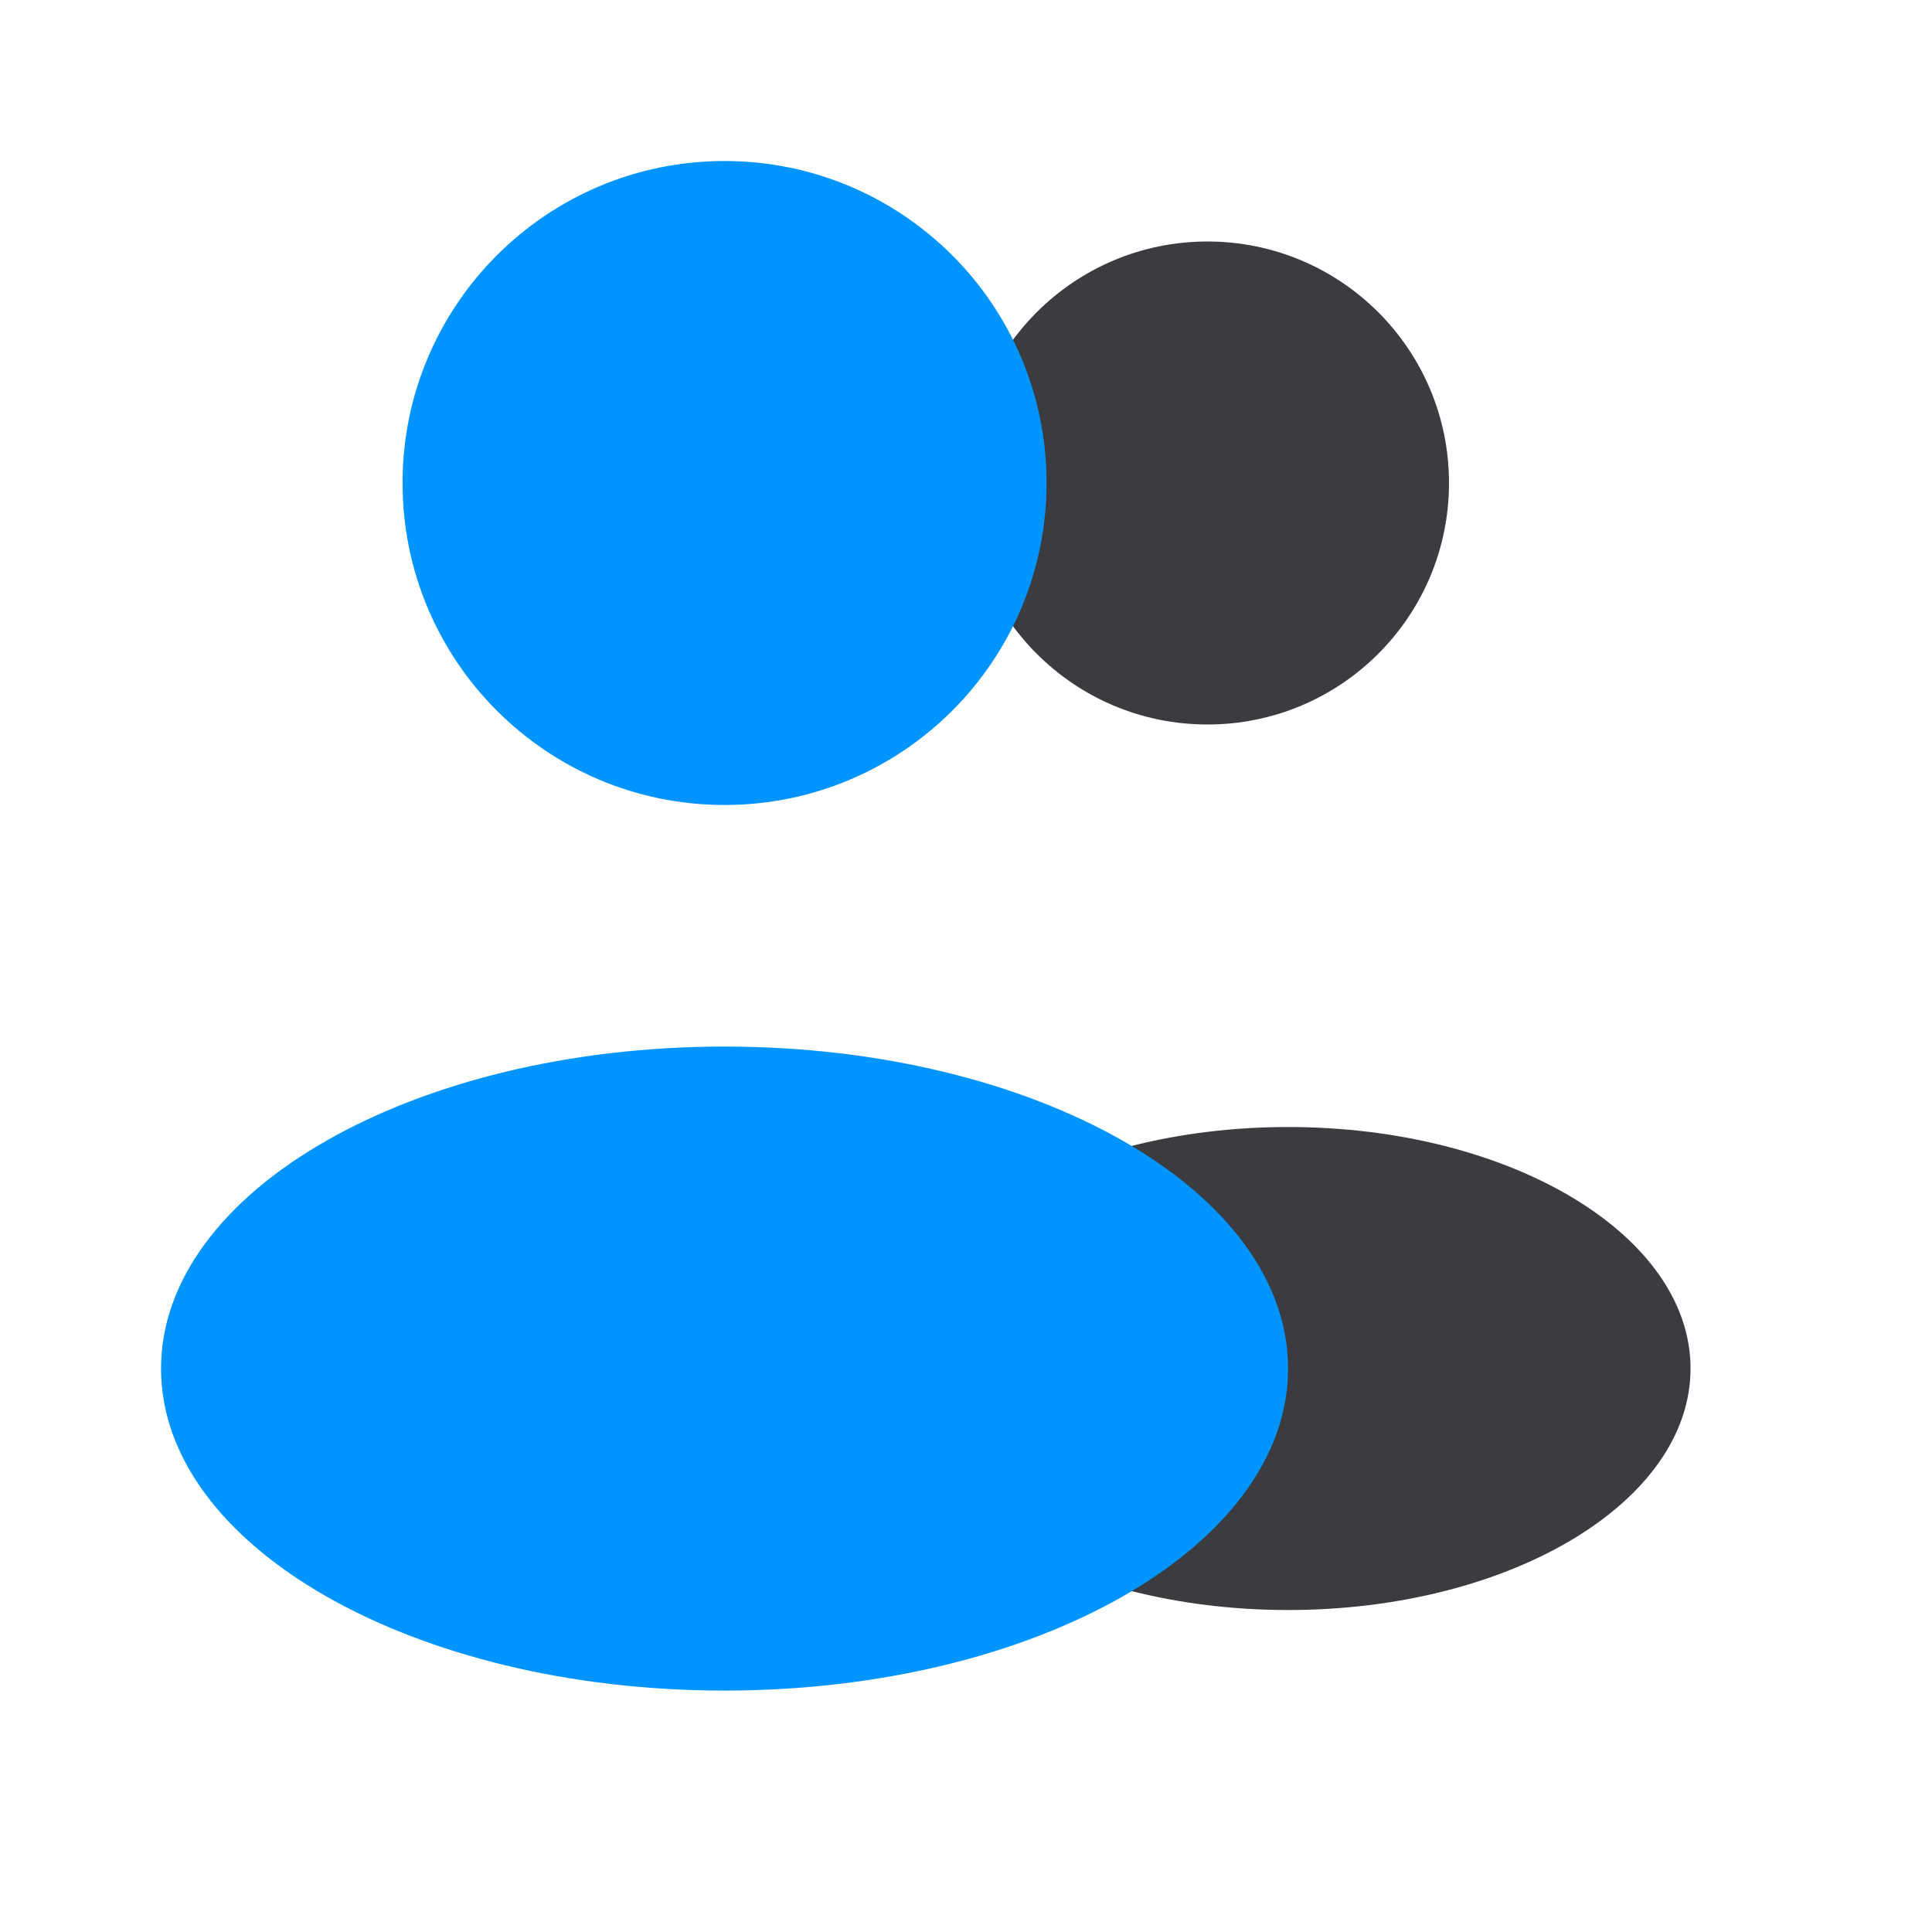
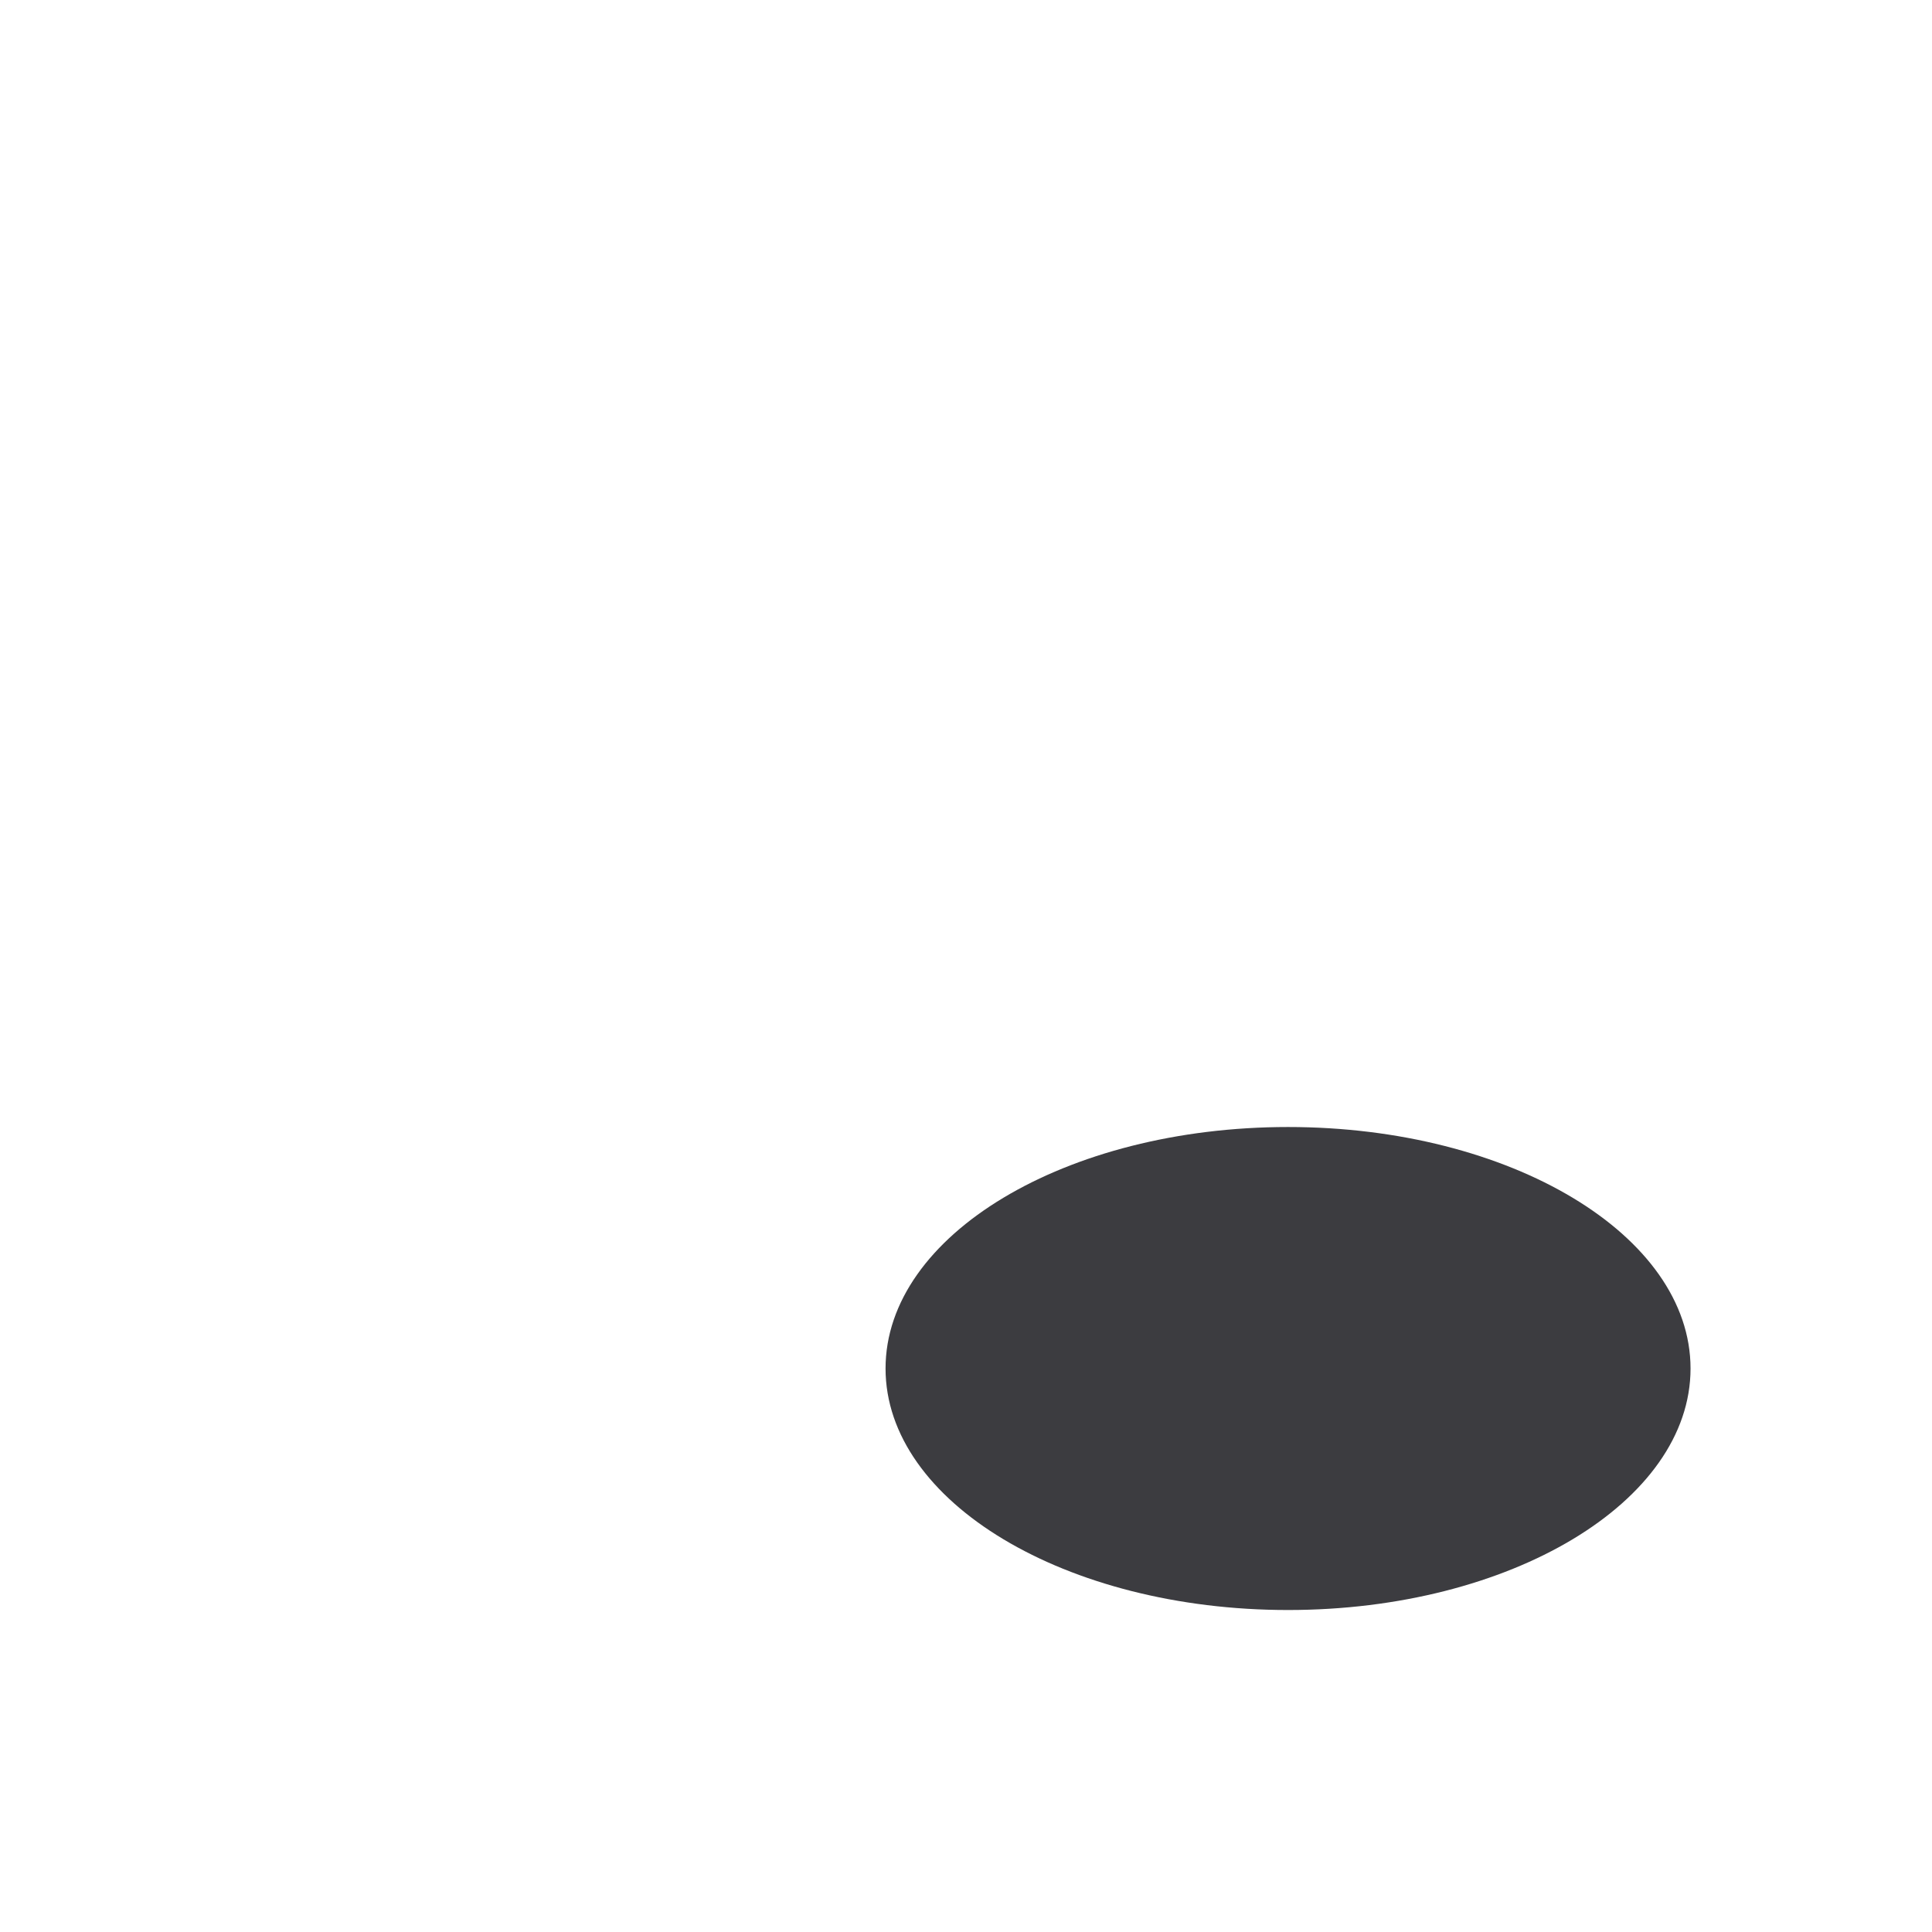
<svg xmlns="http://www.w3.org/2000/svg" width="50" height="50" viewBox="0 0 50 50" fill="none">
-   <path d="M31.25 18.75C34.702 18.75 37.5 15.952 37.5 12.5C37.5 9.048 34.702 6.25 31.25 6.25C27.798 6.25 25 9.048 25 12.5C25 15.952 27.798 18.75 31.25 18.75Z" fill="#3C3C40" />
  <path d="M33.335 41.667C39.088 41.667 43.751 38.868 43.751 35.417C43.751 31.965 39.088 29.167 33.335 29.167C27.582 29.167 22.918 31.965 22.918 35.417C22.918 38.868 27.582 41.667 33.335 41.667Z" fill="#3C3C40" />
-   <path d="M18.751 20.833C23.354 20.833 27.085 17.102 27.085 12.5C27.085 7.898 23.354 4.167 18.751 4.167C14.149 4.167 10.418 7.898 10.418 12.5C10.418 17.102 14.149 20.833 18.751 20.833Z" fill="#0094FF" />
-   <path d="M18.751 43.752C26.805 43.752 33.335 40.021 33.335 35.419C33.335 30.816 26.805 27.085 18.751 27.085C10.697 27.085 4.168 30.816 4.168 35.419C4.168 40.021 10.697 43.752 18.751 43.752Z" fill="#0094FF" />
</svg>